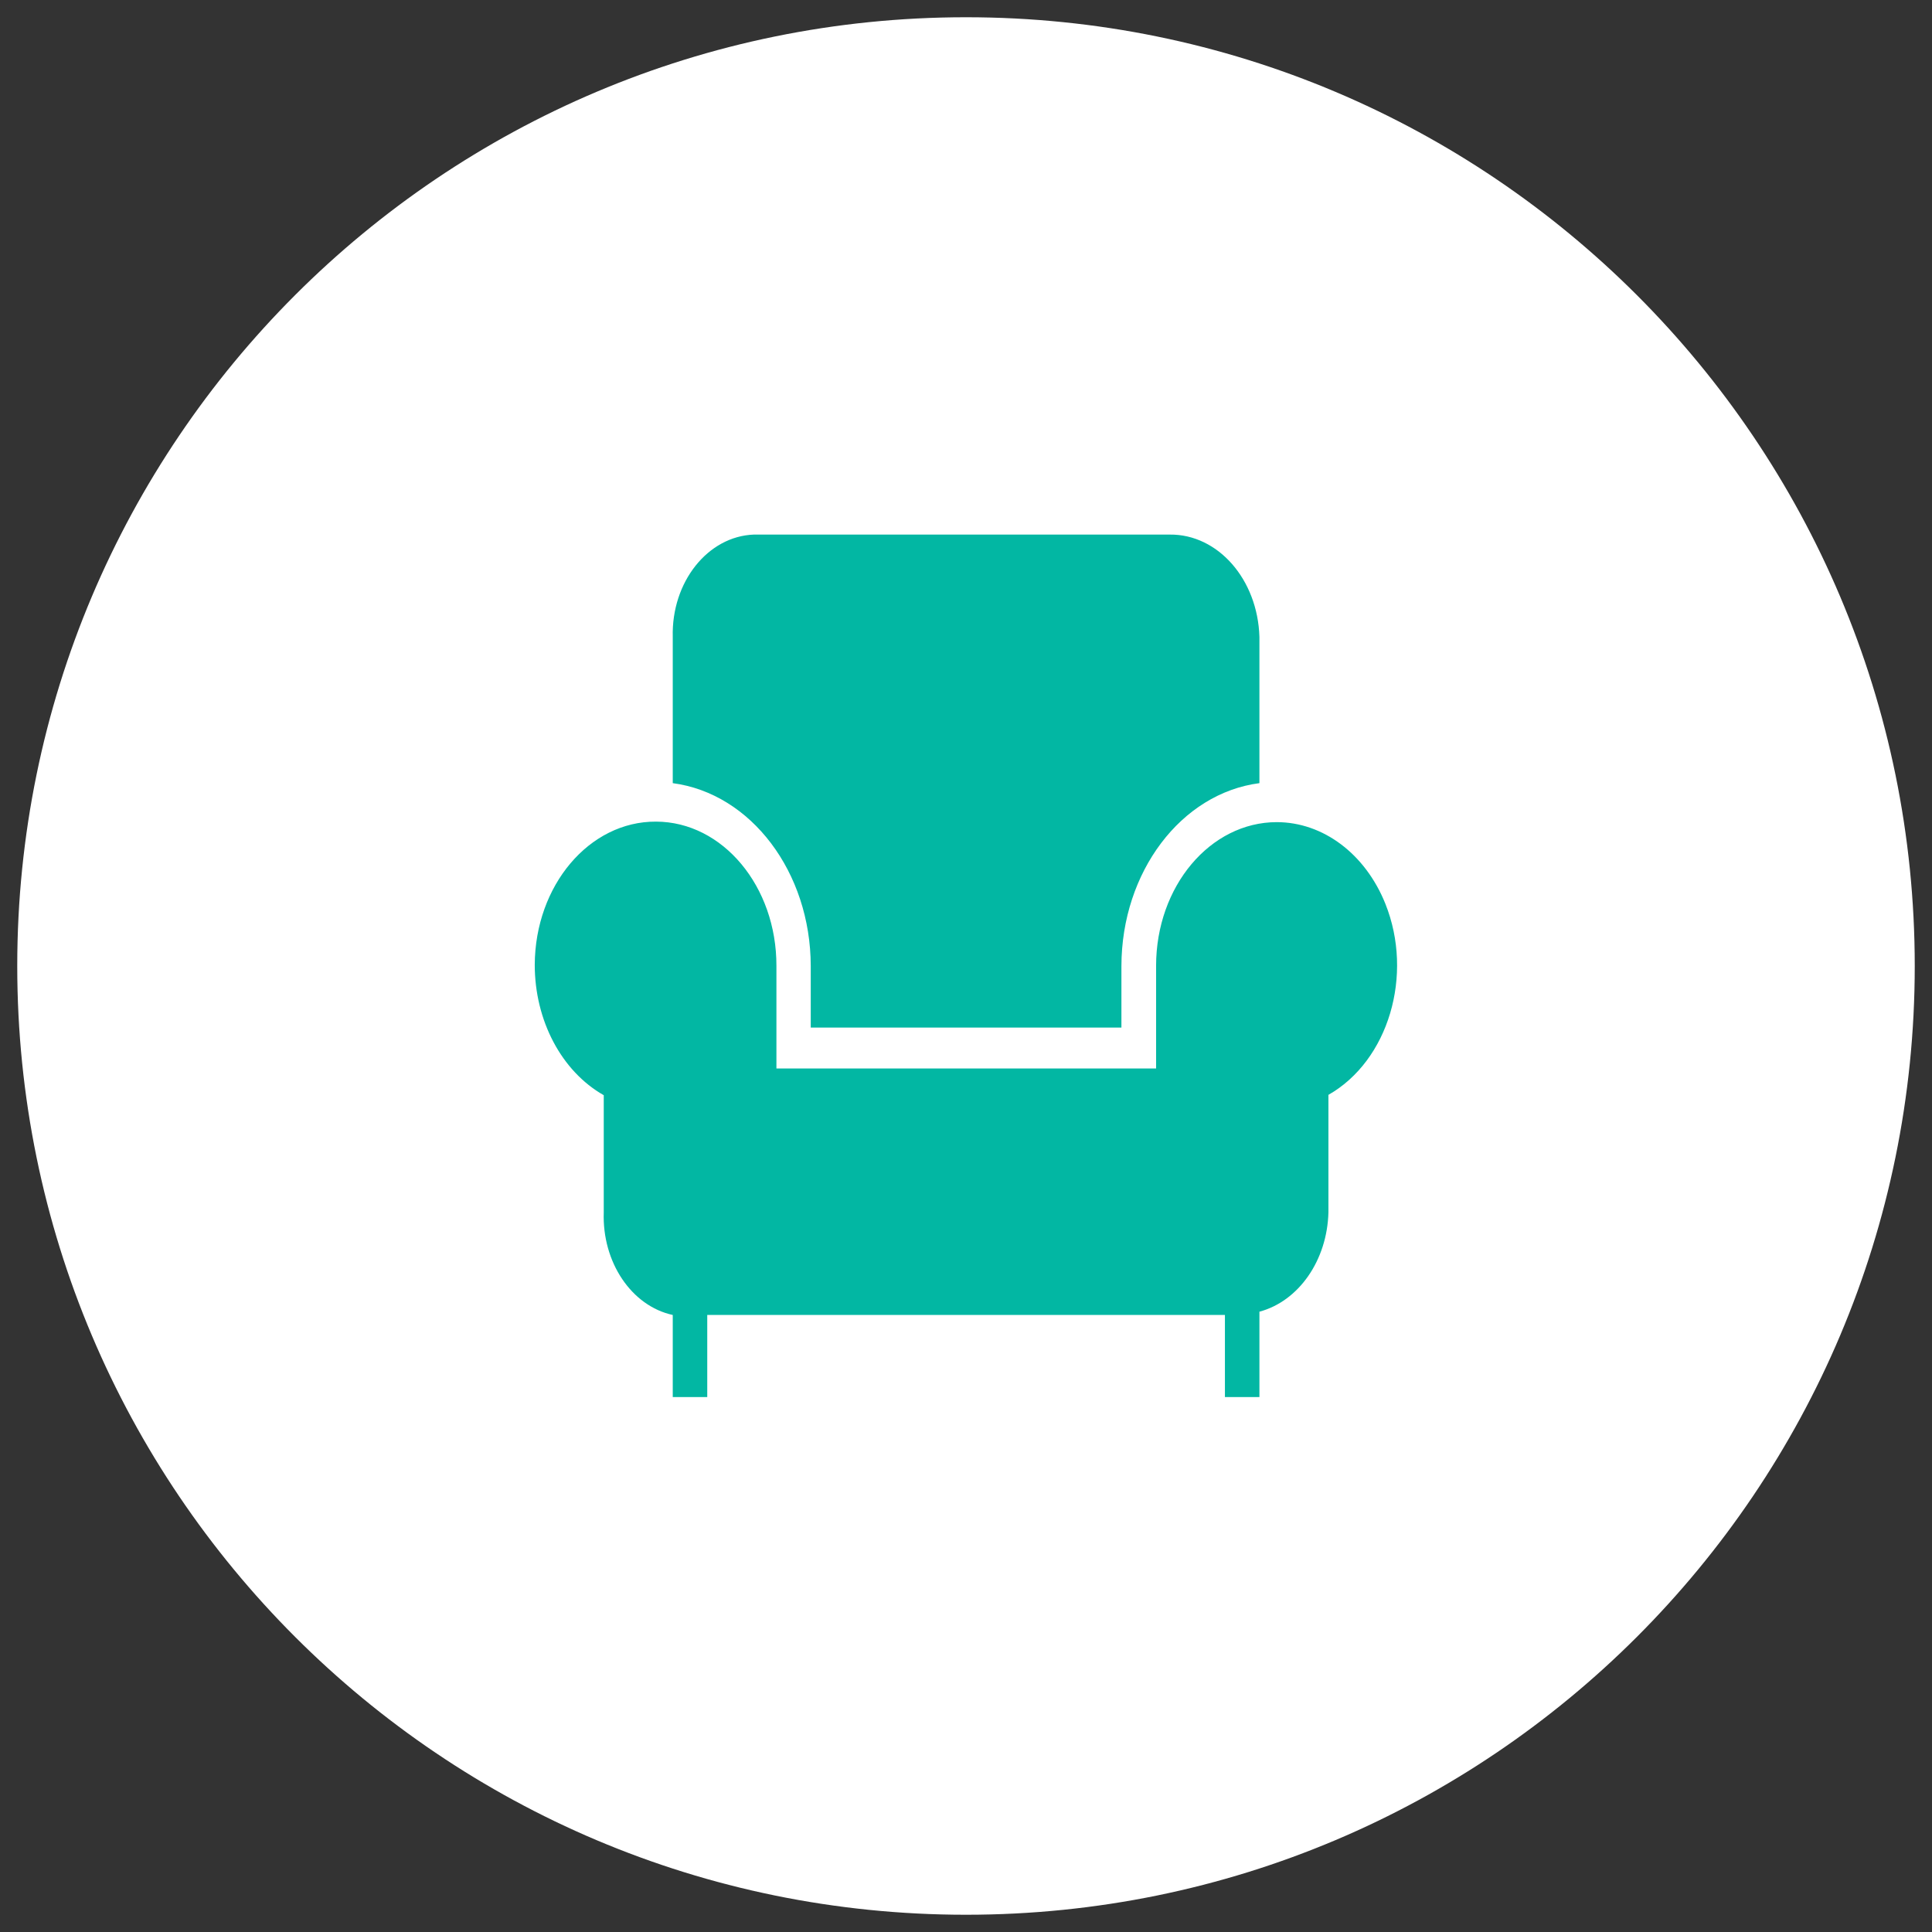
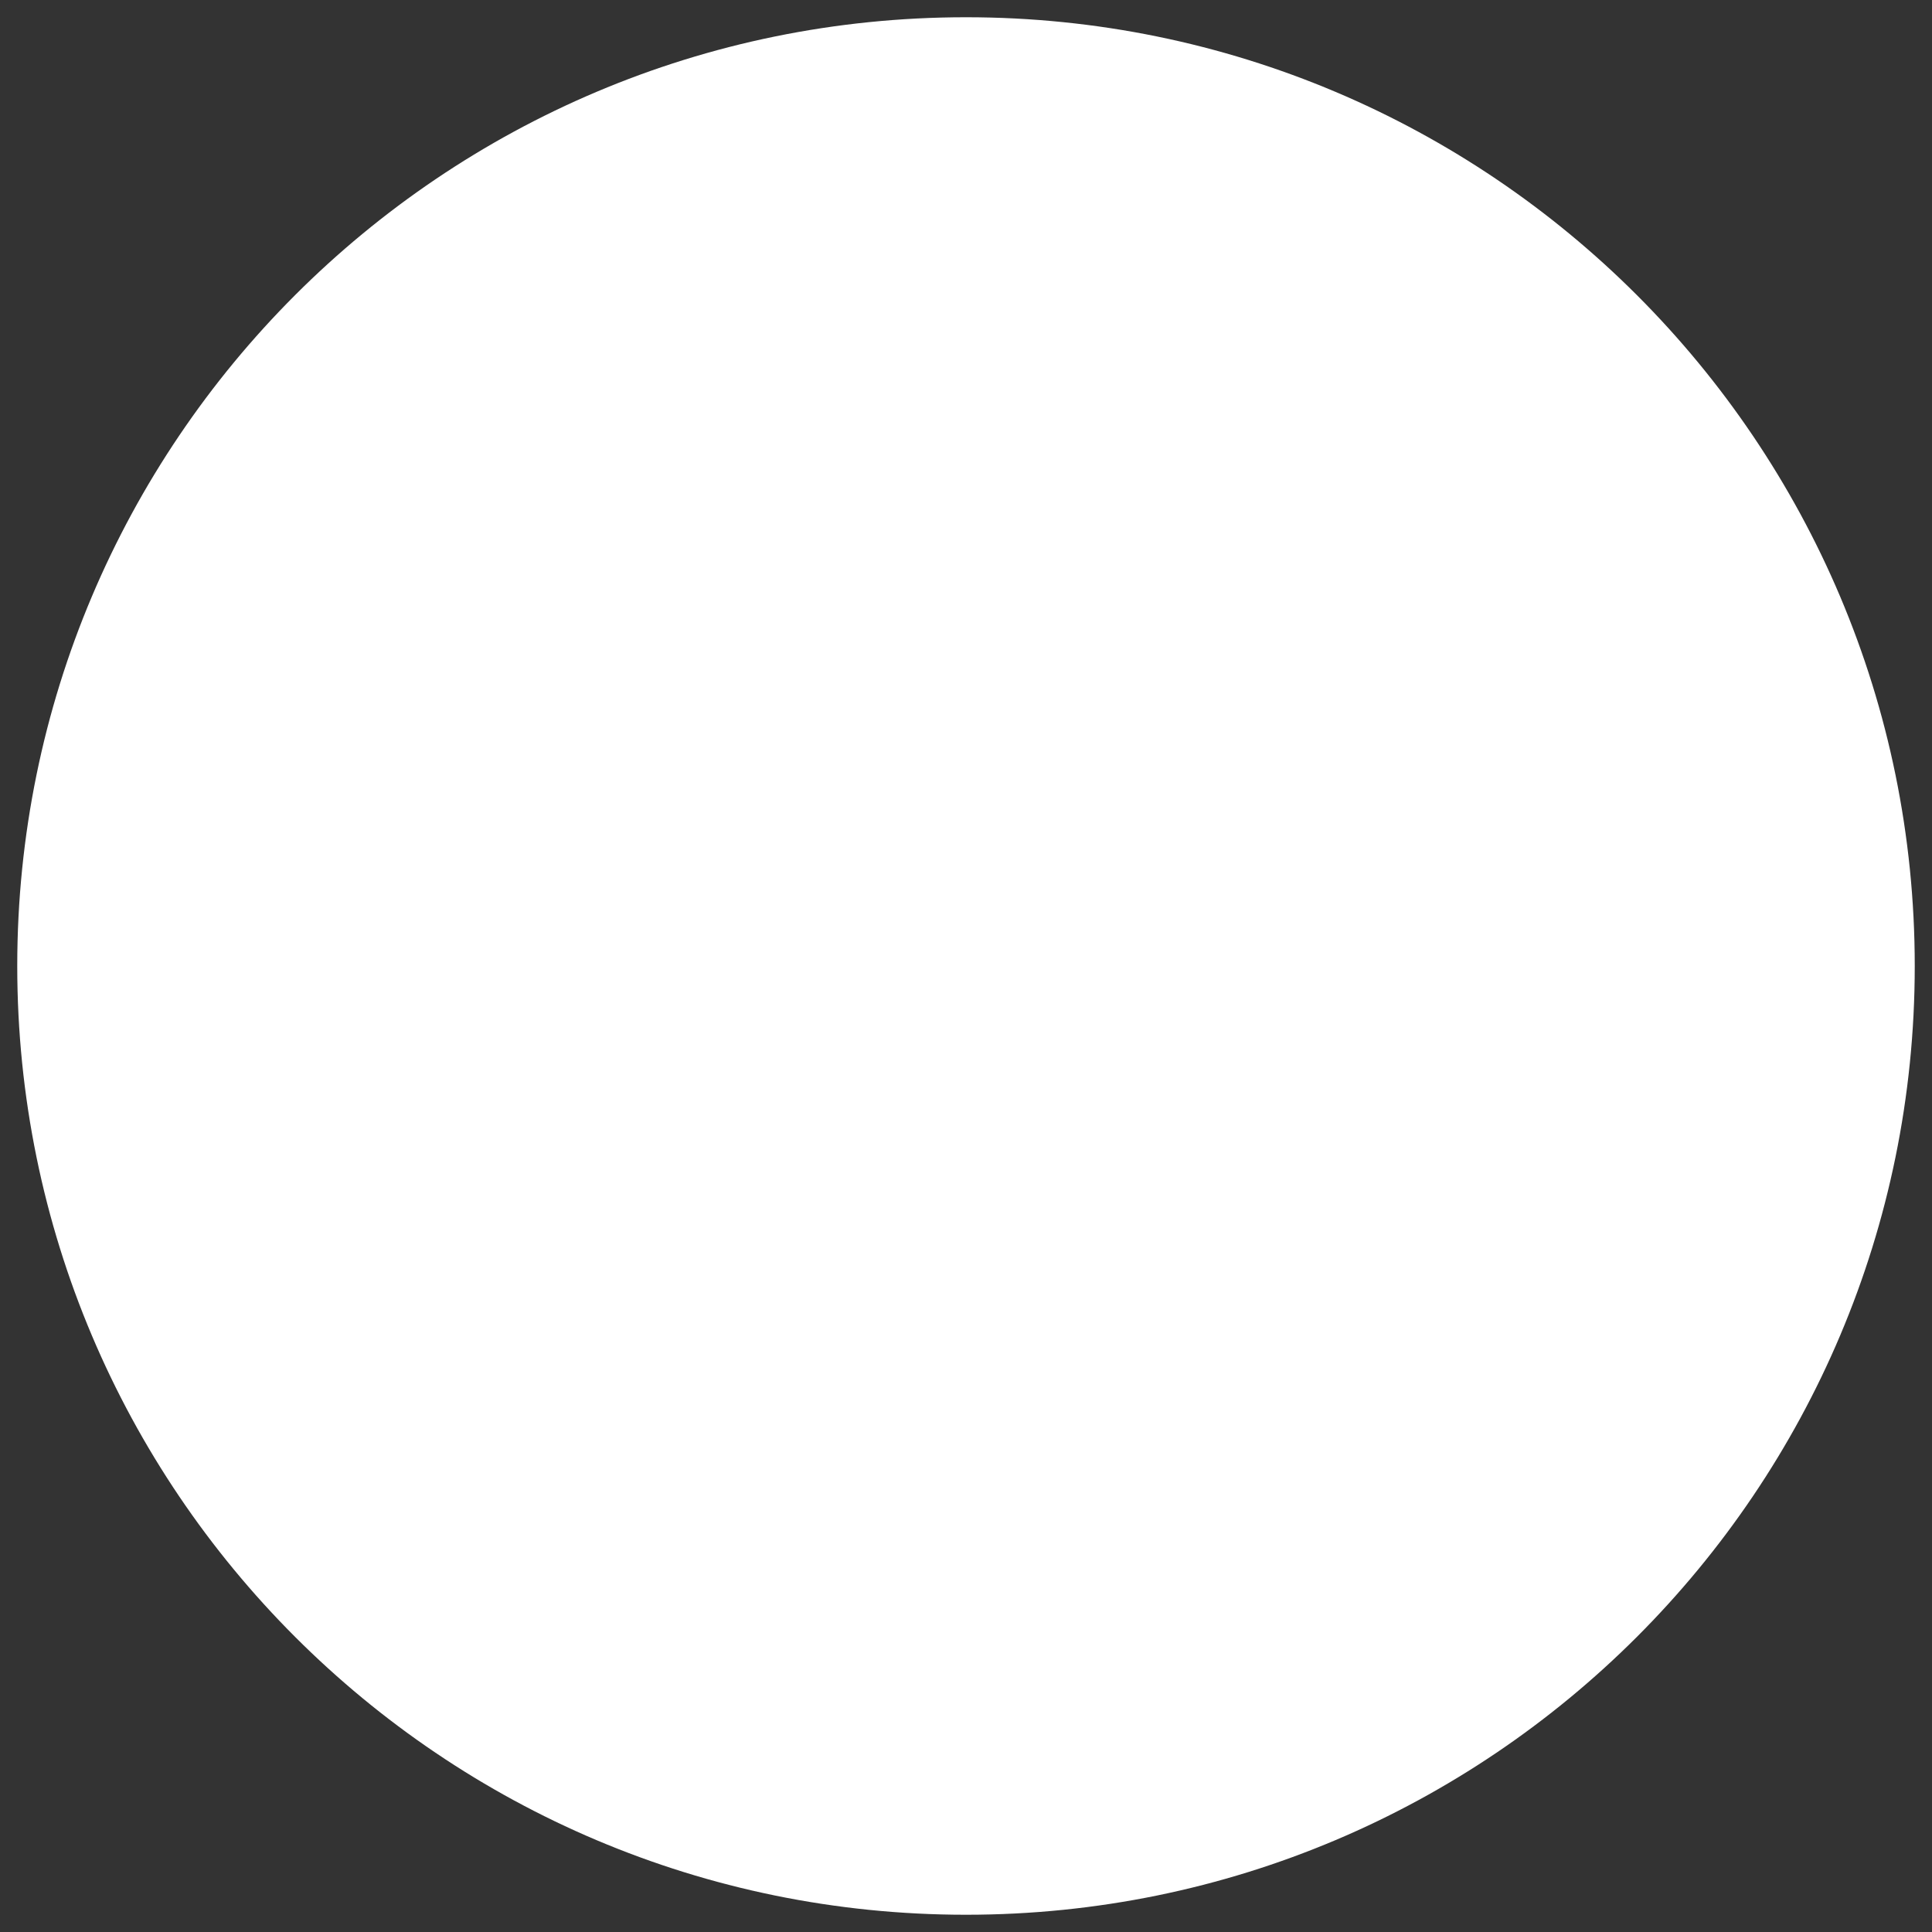
<svg xmlns="http://www.w3.org/2000/svg" id="Layer_1" width="112" height="112" viewBox="0 0 112 112">
  <rect x="0" y="0" width="112" height="112" fill="#333333" stroke="none" />
  <path d="m56,1h0c30.38,0,55,24.62,55,55h0c0,30.38-24.62,55-55,55h0C25.62,111,1,86.38,1,56h0C1,25.62,25.62,1,56,1Z" style="fill:#fff; stroke-width:0px;" />
-   <path d="m39,45.4v-8.48c-.08-3.18,2.03-5.83,4.7-5.93.03,0,.07,0,.1,0h24.01c2.8-.03,5.1,2.6,5.2,5.93v8.48c-4.54.59-7.99,5.15-8,10.6v3.57h-18.01v-3.57c-.01-5.44-3.46-10-8-10.6Zm35.02,2.26c-3.87,0-7,3.73-7,8.33v5.95h-22.01v-5.95c.01-4.6-3.11-8.35-6.98-8.36-3.87-.02-7.01,3.7-7.03,8.3,0,3.23,1.55,6.17,4,7.56v6.79c-.1,2.89,1.61,5.43,4,5.95v4.76h2v-4.76h30.01v4.76h2v-4.95c2.28-.61,3.93-2.98,4-5.76v-6.81c3.48-1.98,4.96-6.94,3.3-11.08-1.16-2.89-3.61-4.73-6.3-4.73Z" style="fill:#02b7a3; stroke-width:0px;" />
</svg>